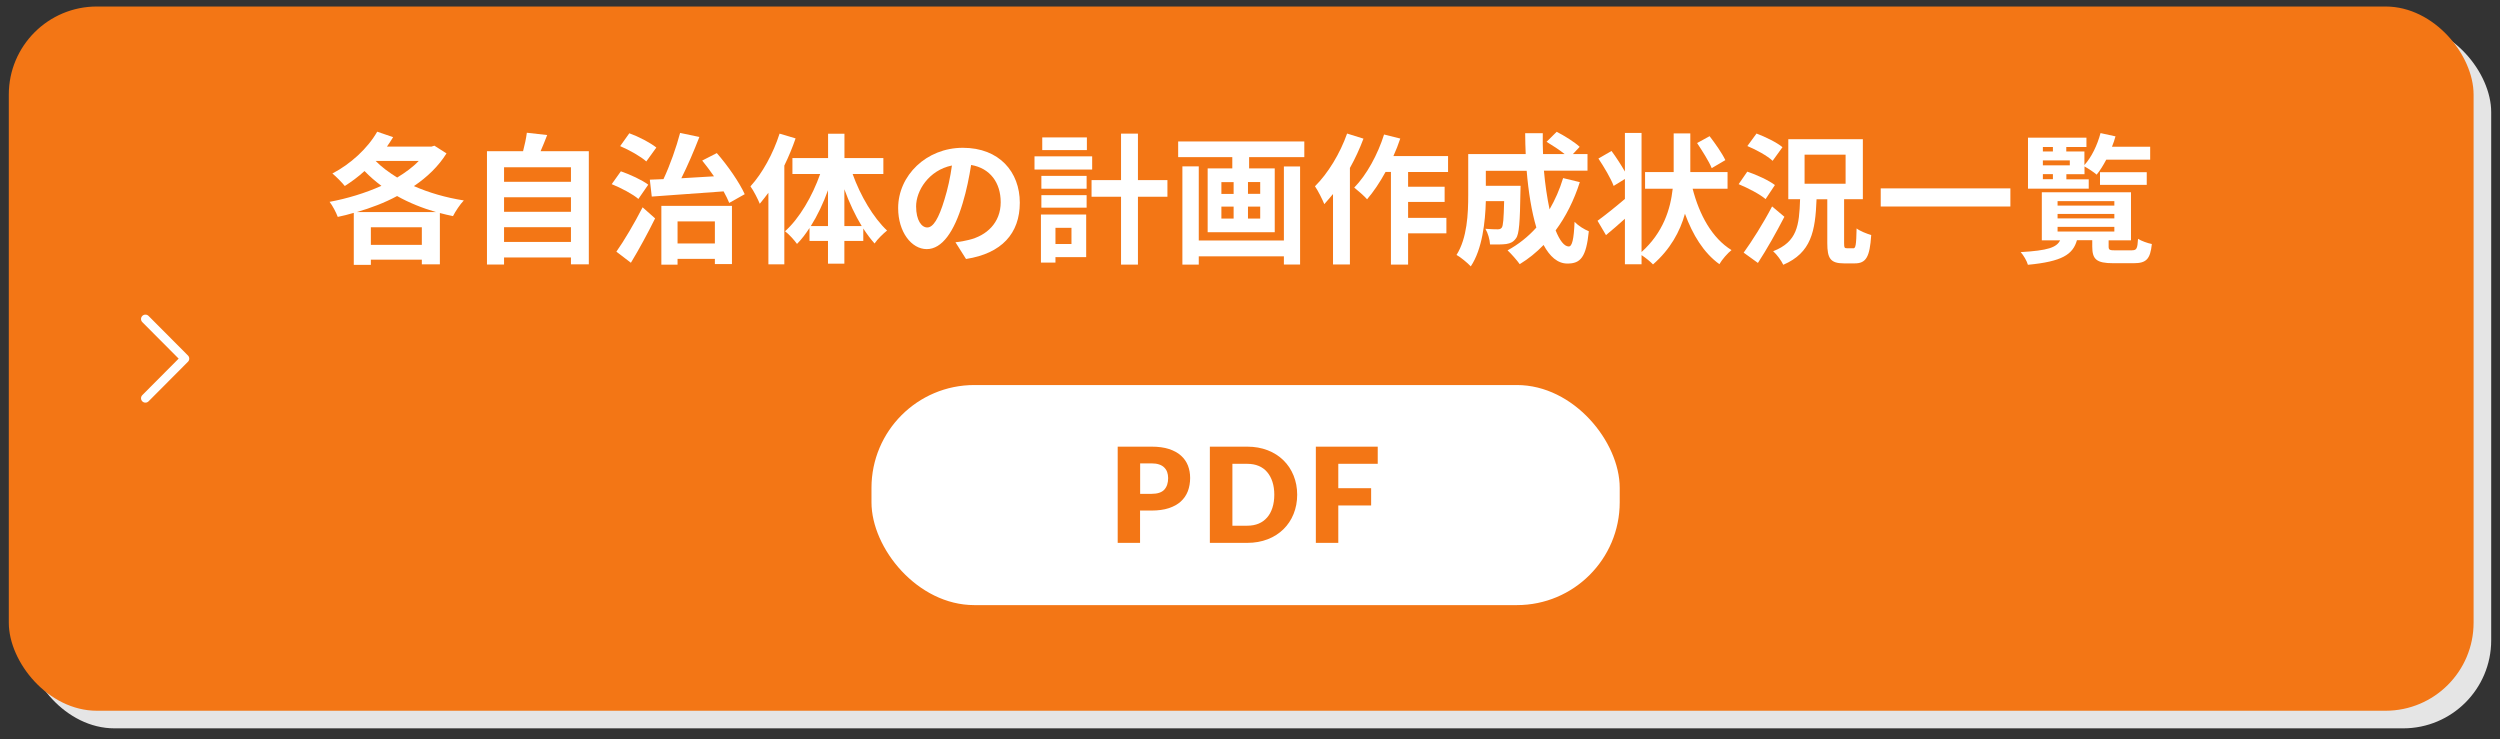
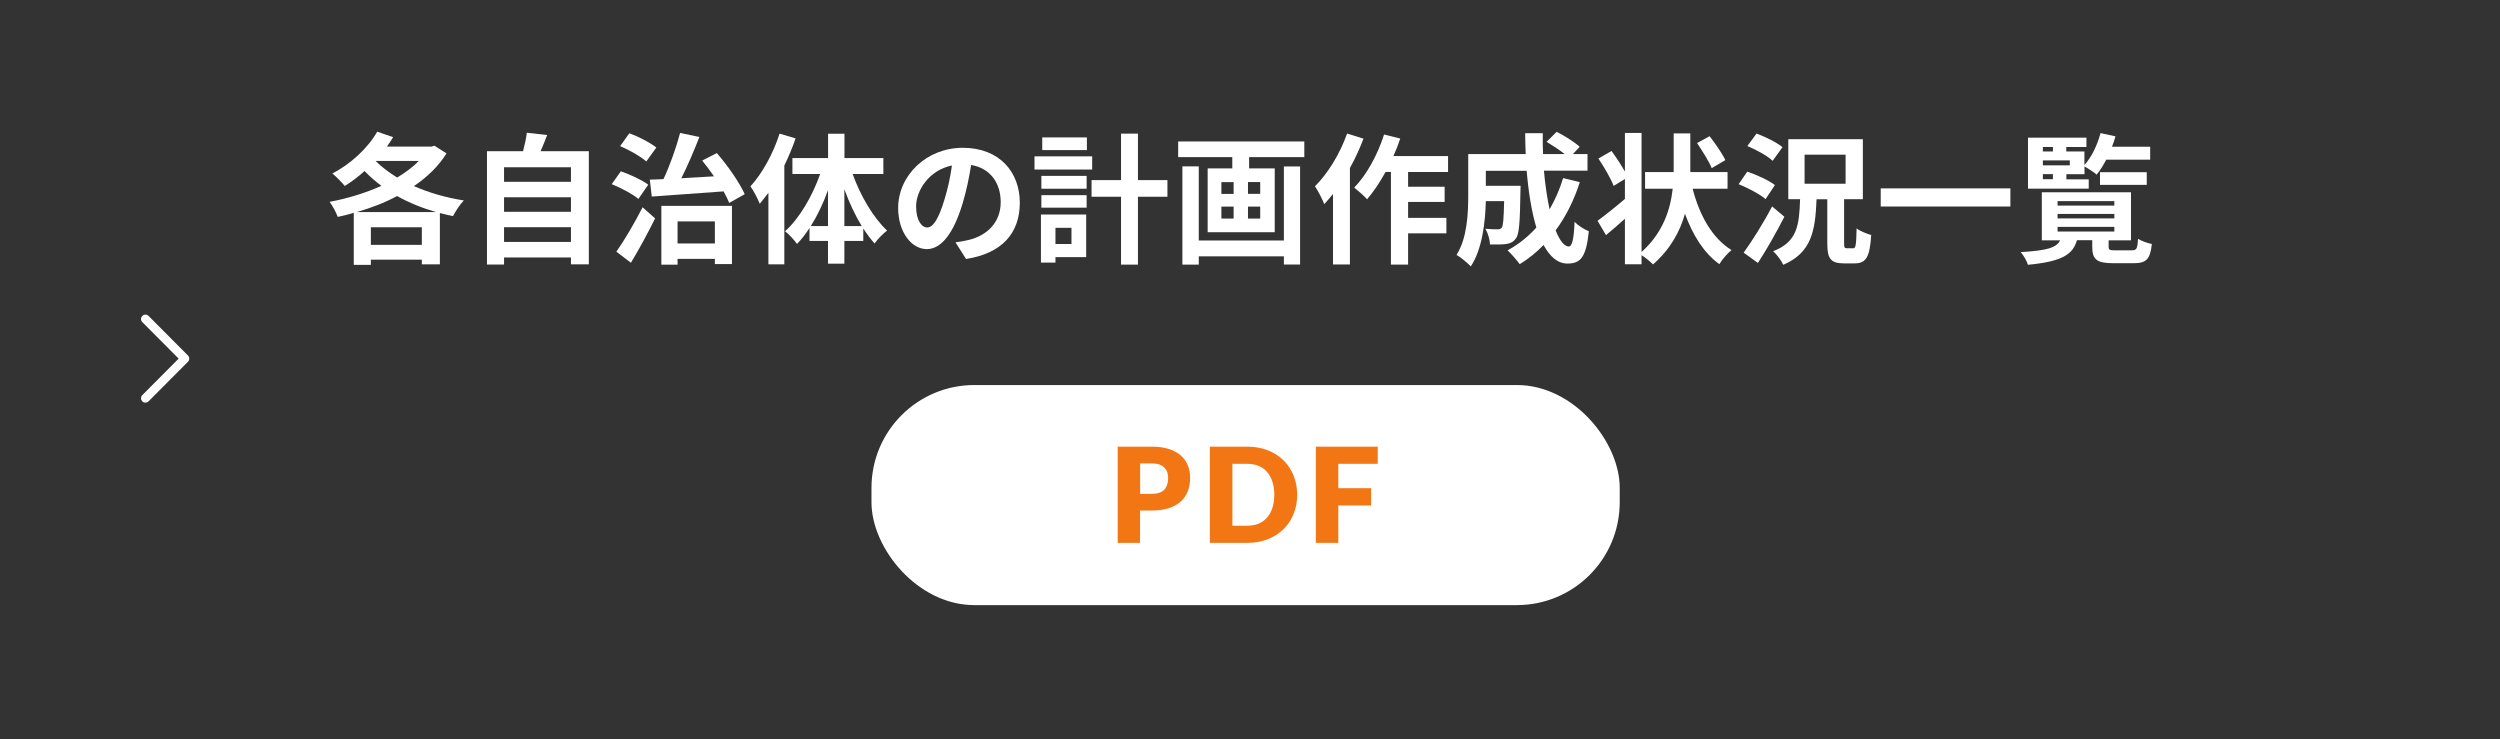
<svg xmlns="http://www.w3.org/2000/svg" id="_レイヤー_2" data-name="レイヤー 2" viewBox="0 0 284 84">
  <rect x="0" y="0" width="284" height="84" fill="#333333" stroke="none" />
  <defs>
    <style>
      .cls-1 {
        fill: #f37615;
      }

      .cls-2 {
        fill: #fff;
      }

      .cls-3 {
        fill: #e5e5e5;
      }

      .cls-4 {
        fill: none;
        stroke: #fff;
        stroke-linecap: round;
        stroke-linejoin: round;
      }
    </style>
  </defs>
-   <rect class="cls-3" x="3" y="2.74" width="280" height="80" rx="10" ry="10" />
-   <rect class="cls-1" x="1" y=".74" width="280" height="80" rx="10" ry="10" />
  <polyline class="cls-4" points="16.52 36.24 21 40.74 16.52 45.24" />
  <g>
    <path class="cls-2" d="M50.72,17.43c-.91,1.46-2.19,2.69-3.7,3.71,1.7.75,3.63,1.31,5.67,1.63-.42.43-.96,1.25-1.23,1.78-.51-.1-.99-.22-1.49-.35v5.83h-2.05v-.53h-5.79v.59h-1.94v-5.91c-.61.18-1.22.34-1.82.46-.19-.51-.59-1.28-.93-1.71,1.98-.37,4.05-.99,5.89-1.82-.69-.51-1.33-1.07-1.92-1.68-.72.66-1.49,1.22-2.24,1.7-.3-.38-1.01-1.1-1.41-1.42,2.03-1.06,3.99-2.82,5.09-4.75l1.81.62c-.22.35-.45.72-.7,1.07h5.07l.32-.1,1.38.88ZM49.53,24.09c-1.58-.46-3.07-1.06-4.42-1.82-1.42.77-2.99,1.36-4.58,1.82h9ZM47.92,27.82v-2h-5.79v2h5.79ZM42.67,18.28c.67.69,1.52,1.31,2.45,1.89.94-.58,1.78-1.18,2.45-1.89h-4.9Z" />
    <path class="cls-2" d="M66.89,17.18v12.85h-2.03v-.78h-7.6v.8h-1.94v-12.87h4.1c.18-.69.35-1.46.43-2.1l2.31.26c-.24.64-.5,1.26-.75,1.84h5.49ZM57.26,19v1.65h7.6v-1.65h-7.6ZM57.26,22.41v1.65h7.6v-1.65h-7.6ZM64.86,27.48v-1.67h-7.6v1.67h7.6Z" />
    <path class="cls-2" d="M72.52,22.6c-.62-.54-1.98-1.26-3.03-1.68l1.04-1.46c1.02.35,2.42.99,3.11,1.52l-1.12,1.62ZM70.02,28.59c.85-1.2,2.03-3.19,2.98-5.04l1.42,1.26c-.82,1.66-1.81,3.49-2.75,5.04l-1.65-1.26ZM73.43,18.35c-.61-.56-1.94-1.31-2.98-1.75l1.04-1.46c1.06.38,2.38,1.07,3.07,1.62l-1.14,1.58ZM73.82,20.41c.46-.02.99-.03,1.55-.06.74-1.57,1.47-3.65,1.89-5.25l2.19.46c-.61,1.57-1.34,3.28-2.05,4.69,1.18-.06,2.45-.14,3.71-.22-.43-.62-.9-1.25-1.34-1.79l1.66-.85c1.26,1.44,2.58,3.36,3.17,4.67l-1.76.99c-.16-.38-.38-.85-.64-1.31-2.95.22-5.99.43-8.16.59l-.22-1.92ZM75.13,23.39h8.02v6.61h-1.94v-.59h-4.24v.66h-1.84v-6.67ZM76.97,25.15v2.51h4.24v-2.51h-4.24Z" />
    <path class="cls-2" d="M90.38,15.72c-.35,1.02-.78,2.06-1.28,3.09v11.22h-1.81v-8.13c-.32.43-.66.86-.98,1.25-.18-.46-.7-1.5-1.06-1.98,1.34-1.46,2.59-3.73,3.31-5.99l1.81.54ZM96.86,19.77c.88,2.46,2.35,4.96,3.91,6.42-.43.34-1.09.98-1.42,1.47-.45-.5-.86-1.06-1.28-1.7v1.41h-2.15v2.58h-1.86v-2.58h-2.1v-1.47c-.45.69-.91,1.3-1.42,1.81-.32-.45-.93-1.12-1.36-1.44,1.62-1.44,3.1-3.97,3.99-6.5h-3.15v-1.81h4.05v-2.77h1.86v2.77h4.42v1.81h-3.47ZM94.06,25.68v-4.07c-.53,1.47-1.2,2.88-1.95,4.07h1.95ZM97.89,25.68c-.75-1.23-1.42-2.67-1.97-4.18v4.18h1.97Z" />
    <path class="cls-2" d="M109.74,29.42l-1.2-1.9c.61-.06,1.06-.16,1.49-.26,2.05-.48,3.65-1.95,3.65-4.29,0-2.21-1.2-3.86-3.36-4.23-.22,1.36-.5,2.83-.96,4.34-.96,3.23-2.34,5.22-4.08,5.22s-3.25-1.95-3.25-4.66c0-3.7,3.2-6.85,7.35-6.85s6.47,2.75,6.47,6.24-2.06,5.76-6.1,6.39ZM105.34,25.84c.67,0,1.3-1.01,1.95-3.17.37-1.18.67-2.55.85-3.87-2.64.54-4.07,2.88-4.07,4.64,0,1.62.64,2.4,1.26,2.4Z" />
    <path class="cls-2" d="M124.07,19.26h-6.55v-1.5h6.55v1.5ZM123.39,29.21h-3.49v.62h-1.65v-5.46h5.14v4.83ZM118.3,19.98h5.14v1.46h-5.14v-1.46ZM118.3,22.17h5.14v1.42h-5.14v-1.42ZM123.47,17.05h-5.07v-1.44h5.07v1.44ZM119.9,25.88v1.84h1.82v-1.84h-1.82ZM132.62,22.35h-3.35v7.71h-1.92v-7.71h-3.35v-1.89h3.35v-5.28h1.92v5.28h3.35v1.89Z" />
    <path class="cls-2" d="M148.17,16.07v1.78h-6.27v1.28h2.91v7.25h-7.62v-7.25h2.8v-1.28h-6.15v-1.78h14.33ZM145.85,18.91h1.84v11.14h-1.84v-.93h-9.67v.94h-1.86v-11.16h1.86v8.42h9.67v-8.42ZM138.75,22.03h1.39v-1.34h-1.39v1.34ZM138.75,24.83h1.39v-1.36h-1.39v1.36ZM143.16,20.68h-1.39v1.34h1.39v-1.34ZM143.16,23.47h-1.39v1.36h1.39v-1.36Z" />
    <path class="cls-2" d="M154.89,15.75c-.42,1.12-.94,2.26-1.54,3.33v10.96h-1.92v-8c-.34.4-.67.8-.99,1.15-.18-.46-.72-1.55-1.06-2.03,1.46-1.44,2.85-3.71,3.65-5.99l1.86.58ZM159.96,19.53v1.68h4.15v1.73h-4.15v1.81h4.35v1.76h-4.35v3.55h-1.95v-10.53h-.61c-.64,1.18-1.38,2.27-2.1,3.11-.3-.35-1.06-1.02-1.46-1.33,1.41-1.44,2.67-3.75,3.39-6.03l1.84.46c-.22.67-.48,1.33-.78,1.99h6.21v1.81h-4.55Z" />
    <path class="cls-2" d="M179.47,20.68c-.66,2.08-1.6,3.94-2.75,5.49.46,1.15.98,1.83,1.49,1.83.38,0,.58-.8.66-2.8.43.45,1.1.86,1.62,1.07-.3,2.96-.94,3.67-2.43,3.67-1.12,0-2-.8-2.71-2.11-.82.85-1.71,1.57-2.71,2.18-.29-.42-.98-1.2-1.38-1.57,1.23-.67,2.34-1.55,3.27-2.59-.54-1.81-.9-4.05-1.1-6.45h-4.64v1.71h3.95s-.02.5-.02.72c-.05,3.36-.14,4.79-.51,5.25-.3.42-.62.56-1.1.64-.42.06-1.1.06-1.84.05-.03-.56-.24-1.3-.53-1.78.58.05,1.12.06,1.38.06.22,0,.35-.03.48-.19.16-.22.22-.99.27-3.01h-2.08c-.06,2.34-.4,5.46-1.71,7.41-.34-.37-1.18-1.07-1.62-1.3,1.22-1.92,1.33-4.71,1.33-6.79v-4.67h6.53c-.03-.78-.06-1.57-.06-2.37h2c-.02.8,0,1.58.03,2.37h2.45c-.59-.48-1.39-.99-2.05-1.39l1.15-1.14c.88.45,2.05,1.18,2.61,1.71l-.77.82h1.66v1.89h-4.95c.14,1.6.37,3.11.64,4.39.62-1.07,1.15-2.26,1.54-3.55l1.9.46Z" />
    <path class="cls-2" d="M192.28,21.43c.77,2.99,2.21,5.62,4.42,6.98-.45.35-1.07,1.07-1.38,1.6-1.79-1.3-3.02-3.31-3.91-5.73-.56,2.03-1.67,4.05-3.63,5.76-.32-.34-.82-.74-1.3-1.06v1.04h-1.89v-5.17c-.74.66-1.47,1.31-2.15,1.86l-.96-1.63c.77-.56,1.95-1.49,3.11-2.48v-2.27l-1.28.79c-.3-.82-1.09-2.15-1.73-3.11l1.49-.86c.51.69,1.1,1.6,1.52,2.34v-4.39h1.89v13.53c2.46-2.22,3.28-4.85,3.54-7.19h-3.14v-1.89h3.25v-4.4h1.89v4.4h4.23v1.89h-3.97ZM194.45,19.1c-.3-.75-1.06-1.94-1.66-2.85l1.42-.78c.64.83,1.44,1.97,1.79,2.72l-1.55.91Z" />
    <path class="cls-2" d="M200.57,22.62c-.64-.56-2-1.26-3.06-1.7l.98-1.42c1.06.35,2.45.99,3.14,1.52l-1.06,1.6ZM202.71,24.62c-.91,1.76-1.98,3.67-3.01,5.25l-1.62-1.17c.91-1.25,2.23-3.33,3.23-5.25l1.39,1.17ZM201.37,18.27c-.58-.56-1.86-1.26-2.87-1.68l1.04-1.42c.99.37,2.31,1.01,2.95,1.55l-1.12,1.55ZM210.53,28.21c.27,0,.34-.34.38-2.26.38.3,1.18.61,1.66.75-.16,2.51-.59,3.22-1.87,3.22h-1.23c-1.54,0-1.89-.58-1.89-2.29v-4.99h-1.22c-.14,3.63-.59,6.07-3.78,7.44-.21-.46-.74-1.18-1.15-1.54,2.74-1.07,2.96-2.91,3.06-5.91h-1.34v-6.82h8.47v6.82h-2.13v4.98c0,.53.05.59.32.59h.72ZM205,20.87h4.66v-3.3h-4.66v3.3Z" />
    <path class="cls-2" d="M228.38,21.4v2.06h-14.73v-2.06h14.73Z" />
    <path class="cls-2" d="M242.21,28.43c.5,0,.61-.18.67-1.3.37.24,1.1.5,1.57.59-.18,1.73-.64,2.18-2.06,2.18h-2.34c-1.9,0-2.37-.45-2.37-1.89v-.72h-1.74c-.46,1.62-1.68,2.42-5.57,2.79-.11-.42-.5-1.09-.82-1.44,3.1-.18,4.08-.53,4.48-1.34h-2.08v-5.46h10.13v5.46h-2.54v.71c0,.38.11.43.77.43h1.9ZM237.28,21.43h-6.9v-5.79h6.64v1.06h-2.29v.51h2.06v1.54c.82-.91,1.47-2.27,1.83-3.63l1.7.37c-.11.4-.24.8-.4,1.18h4.34v1.47h-4.99c-.34.64-.7,1.23-1.09,1.7-.3-.27-.96-.7-1.38-.93v.88h-2.06v.58h2.54v1.07ZM232.07,16.7v.51h1.14v-.51h-1.14ZM235.13,18.22h-3.06v.56h3.06v-.56ZM232.07,20.36h1.14v-.58h-1.14v.58ZM233.74,23.36h6.45v-.51h-6.45v.51ZM233.74,24.81h6.45v-.51h-6.45v.51ZM233.74,26.3h6.45v-.53h-6.45v.53ZM238.56,21v-1.44h5.31v1.44h-5.31Z" />
  </g>
  <g>
    <rect class="cls-2" x="99" y="43.74" width="85" height="25" rx="11.68" ry="11.68" />
    <g>
      <path class="cls-1" d="M129.51,58.02v3.65h-2.54v-10.93h3.85c.77,0,1.43.09,1.98.27.55.18,1.01.43,1.36.75.36.32.62.7.79,1.13.17.44.25.91.25,1.41,0,.54-.09,1.04-.26,1.5-.18.46-.44.84-.8,1.17s-.82.58-1.37.76c-.55.18-1.21.27-1.96.27h-1.32ZM129.51,56.1h1.32c.66,0,1.14-.16,1.43-.47.29-.32.44-.75.44-1.32,0-.25-.04-.48-.11-.68-.07-.21-.19-.38-.34-.53s-.34-.26-.58-.34c-.23-.08-.51-.12-.83-.12h-1.32v3.46Z" />
      <path class="cls-1" d="M147.36,56.2c0,.79-.14,1.52-.41,2.19s-.66,1.25-1.15,1.73-1.09.87-1.79,1.14c-.7.27-1.47.41-2.32.41h-4.25v-10.93h4.25c.85,0,1.62.14,2.32.41.7.27,1.29.65,1.79,1.14s.88,1.06,1.15,1.73c.27.67.41,1.39.41,2.18ZM144.76,56.2c0-.54-.07-1.03-.21-1.46-.14-.44-.34-.8-.6-1.11s-.58-.54-.96-.7c-.38-.16-.81-.24-1.3-.24h-1.69v7.03h1.69c.48,0,.92-.08,1.3-.24.38-.16.7-.4.96-.7.26-.3.46-.67.6-1.11.14-.44.21-.93.21-1.47Z" />
      <path class="cls-1" d="M156.51,50.74v1.95h-4.48v2.77h3.73v1.96h-3.73v4.25h-2.55v-10.93h7.04Z" />
    </g>
  </g>
</svg>